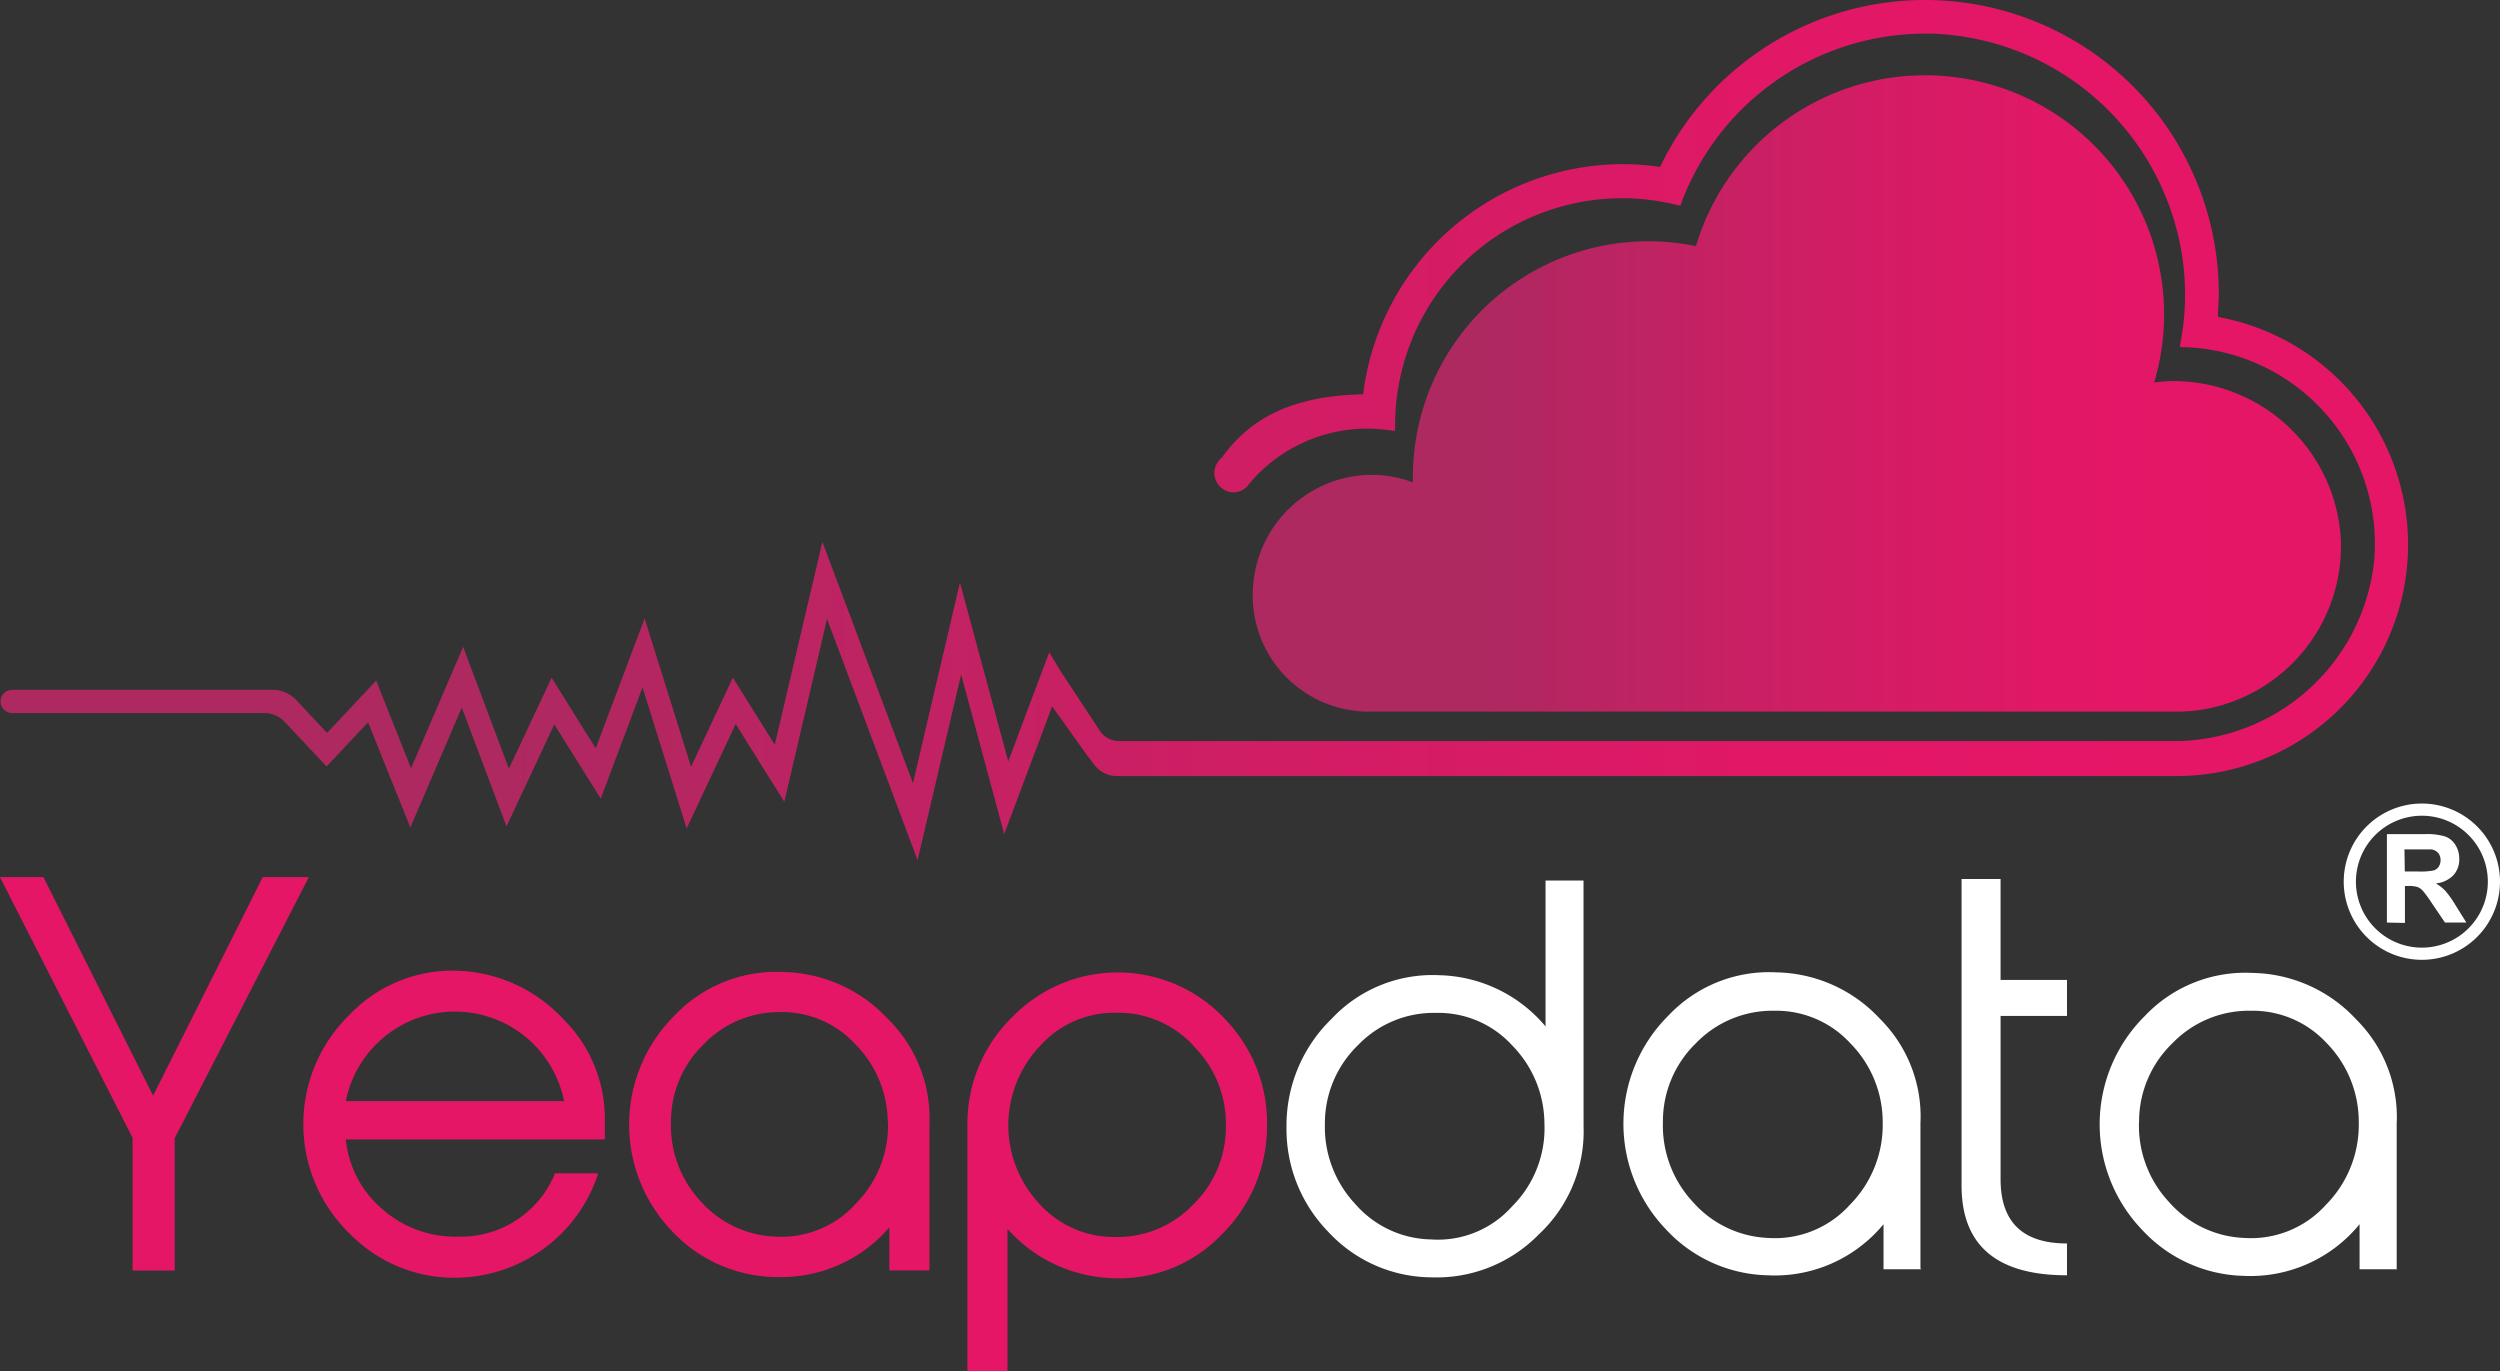
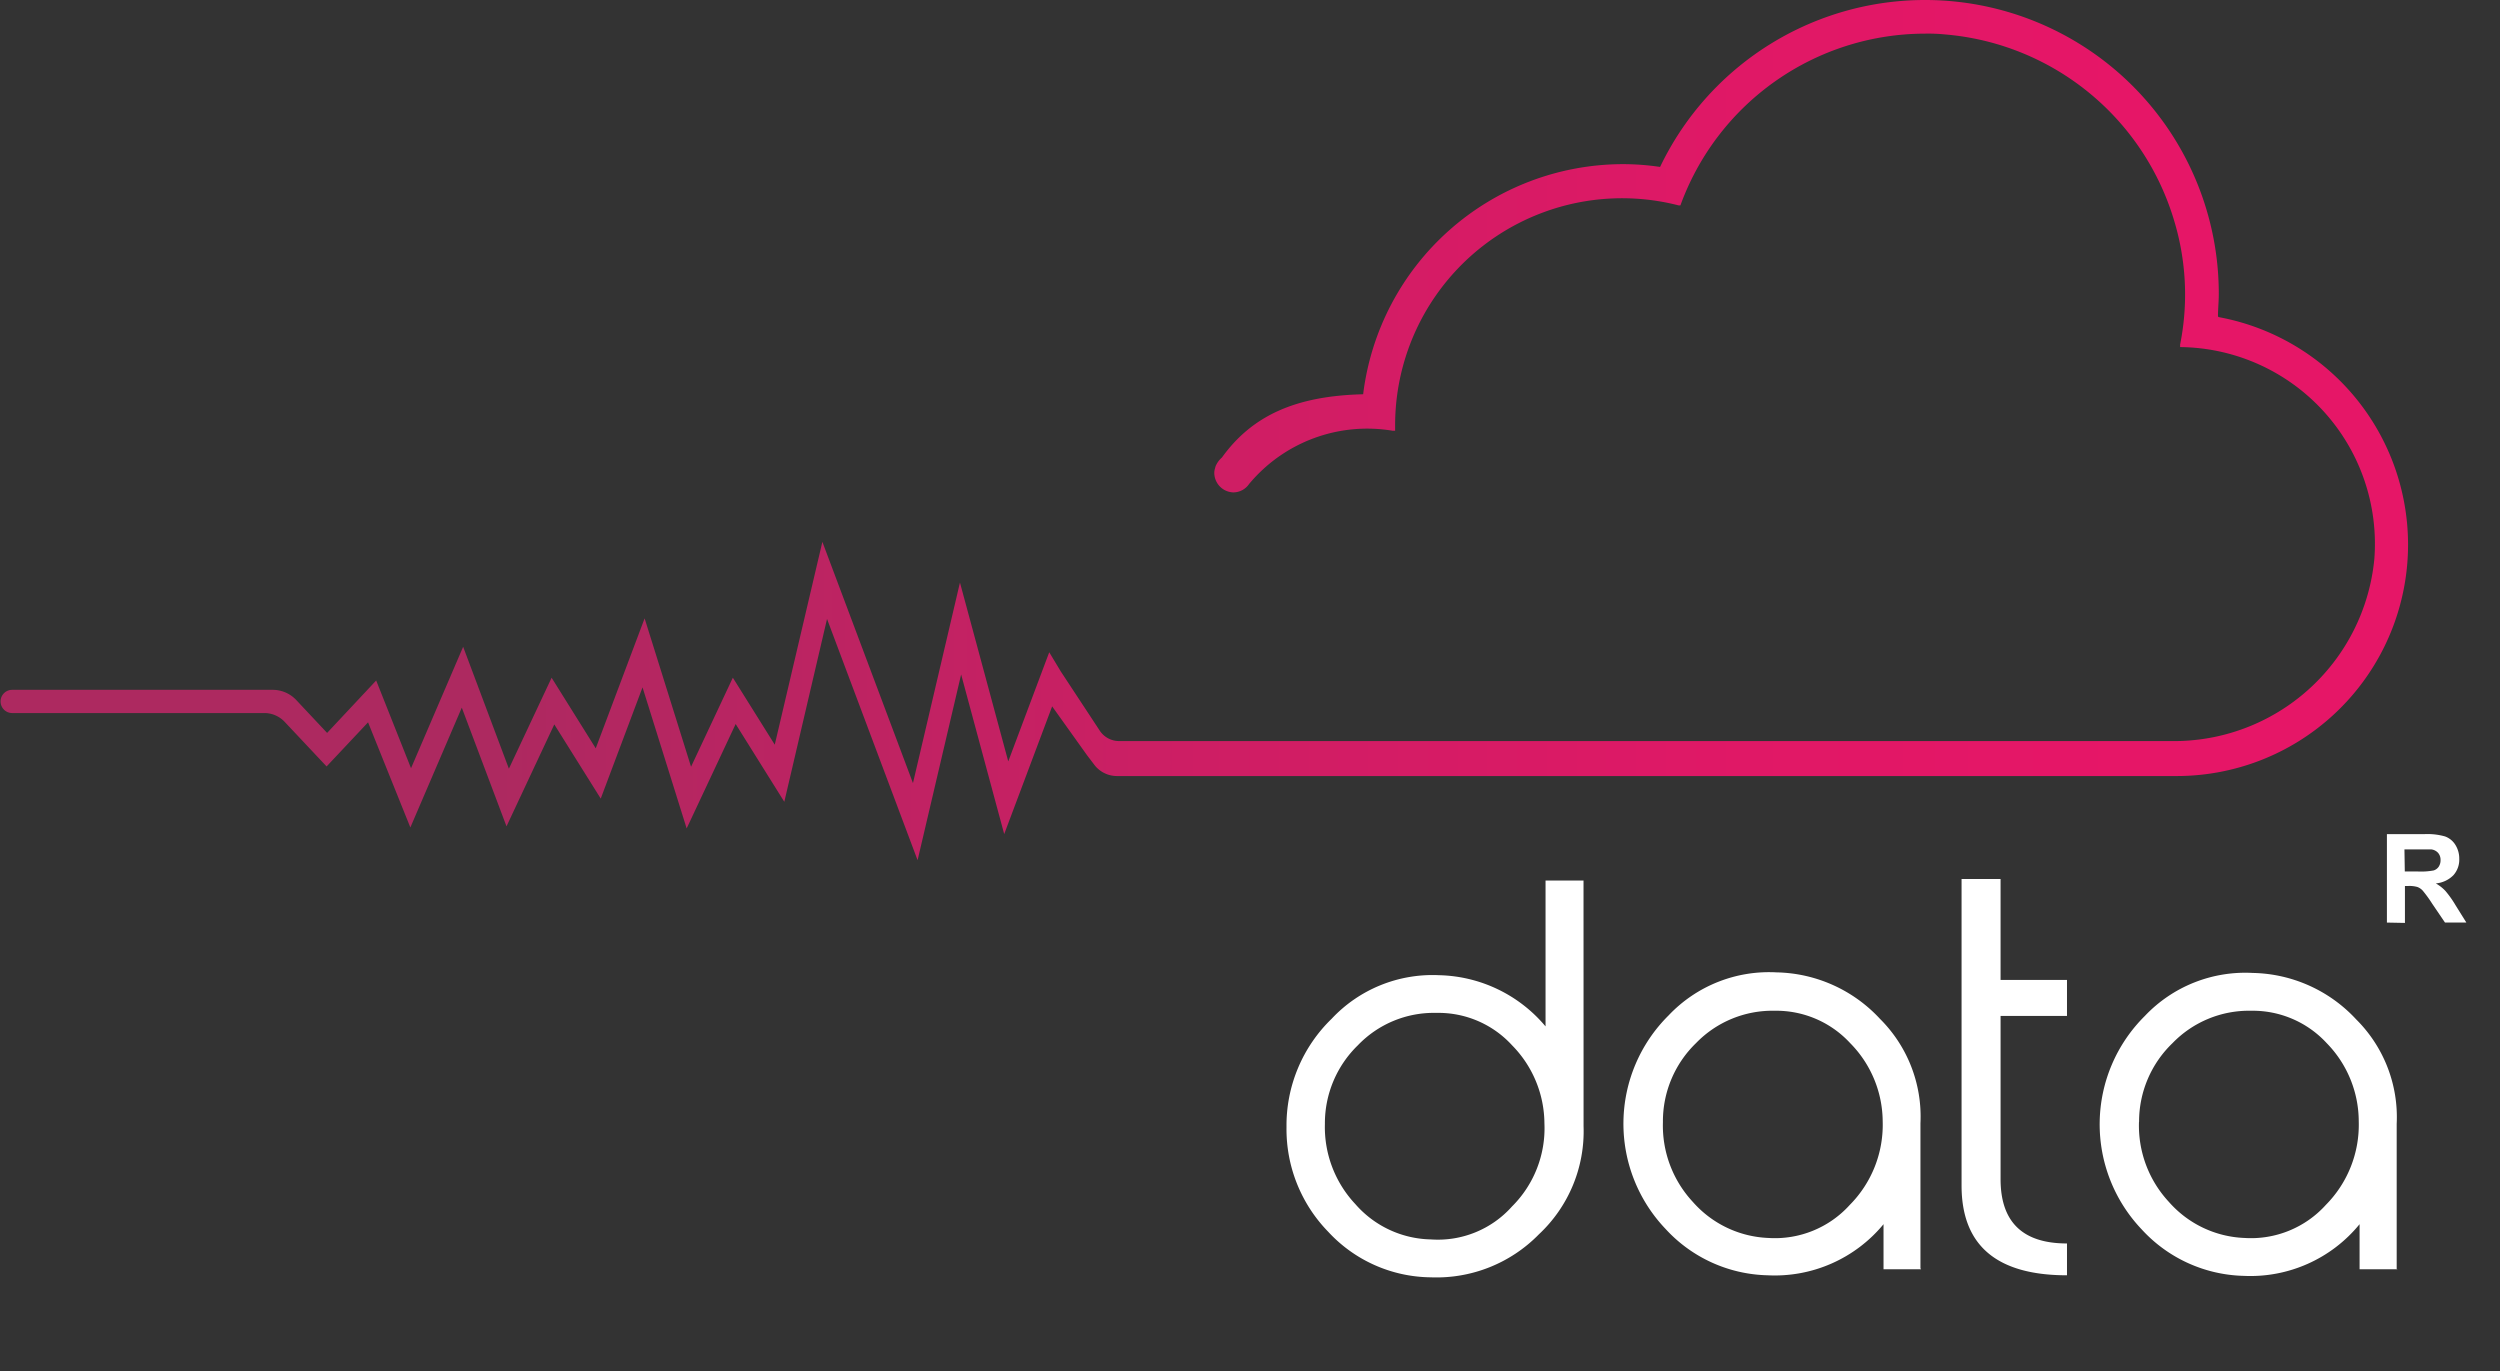
<svg xmlns="http://www.w3.org/2000/svg" xmlns:xlink="http://www.w3.org/1999/xlink" width="162.156" height="88.954" viewBox="0 0 162.156 88.954">
  <rect x="0" y="0" width="162.156" height="88.954" fill="#333333" stroke="none" />
  <defs>
    <linearGradient id="linear-gradient" x1="-0.002" y1="0.5" x2="1.002" y2="0.5" gradientUnits="objectBoundingBox">
      <stop offset="0.21" stop-color="#ad2960" />
      <stop offset="0.25" stop-color="#b22761" />
      <stop offset="0.5" stop-color="#ce1e64" />
      <stop offset="0.72" stop-color="#e01866" />
      <stop offset="0.88" stop-color="#e61667" />
    </linearGradient>
    <linearGradient id="linear-gradient-2" x1="-0.002" y1="0.497" x2="1.001" y2="0.497" xlink:href="#linear-gradient" />
  </defs>
  <g id="Grupo_33694" data-name="Grupo 33694" transform="translate(-186.515 -25.501)">
    <g id="Grupo_1" data-name="Grupo 1" transform="translate(186.515 82.396)">
-       <path id="Trazado_2" data-name="Trazado 2" d="M32.812,82.71,25.7,96.883,18.609,82.755l-.03-.045H15.77l8.6,16.907v8.608H27.1V99.647l8.7-16.937Zm12.946,6.085a9.218,9.218,0,0,0-7.328,2.854,9.888,9.888,0,0,0,.068,14.226,9.444,9.444,0,0,0,6.733,2.817h.128a9.79,9.79,0,0,0,9.18-6.665v-.105H51.753v.045a6.6,6.6,0,0,1-6.273,4.059,7.124,7.124,0,0,1-4.91-1.785A6.815,6.815,0,0,1,38.2,99.722h16.8V98.291a9.075,9.075,0,0,0-2.689-6.371,9.79,9.79,0,0,0-6.559-3.125Zm6.6,8.442H38.2a7.218,7.218,0,0,1,14.158,0Zm21.011-5.324a9.527,9.527,0,0,0-6.778-3.05,9.1,9.1,0,0,0-7.064,2.817,9.971,9.971,0,0,0-.2,13.955,9.391,9.391,0,0,0,6.665,3.012H66.4a9.218,9.218,0,0,0,7.056-3.223v2.794h2.6V98.743a9.037,9.037,0,0,0-2.689-6.831Zm0,6.635a7.252,7.252,0,0,1-2.116,5.37,6.507,6.507,0,0,1-5.2,2.109,6.831,6.831,0,0,1-4.842-2.3,7.215,7.215,0,0,1-1.92-5.136,6.966,6.966,0,0,1,2.116-5.038A6.778,6.778,0,0,1,66.4,91.461a6.462,6.462,0,0,1,4.842,2.079,7.237,7.237,0,0,1,2.109,5.008Zm21.825-6.672a9.527,9.527,0,0,0-13.729-.128,9.64,9.64,0,0,0-2.945,7v16.026h2.6v-9.248a9.5,9.5,0,0,0,6.853,3.193A9.158,9.158,0,0,0,95,105.9a9.866,9.866,0,0,0,2.952-7.124,9.677,9.677,0,0,0-2.764-6.9Zm.09,7.056a6.988,6.988,0,0,1-2.146,5.038,6.778,6.778,0,0,1-5.009,2.079,6.492,6.492,0,0,1-4.873-2.079,7.456,7.456,0,0,1,0-10.34,6.431,6.431,0,0,1,4.85-2.124h.377a6.59,6.59,0,0,1,4.842,2.3,7.094,7.094,0,0,1,1.958,5.129Z" transform="translate(-15.77 -82.71)" fill="#e61667" />
-     </g>
+       </g>
    <path id="Trazado_3" data-name="Trazado 3" d="M145.844,98.911a9.143,9.143,0,0,1-2.892,7,9.293,9.293,0,0,1-7.034,2.794,9.173,9.173,0,0,1-6.642-2.96,9.534,9.534,0,0,1-2.7-6.778,9.632,9.632,0,0,1,2.93-7.034,8.969,8.969,0,0,1,6.966-2.824,9.278,9.278,0,0,1,6.906,3.321V82.968h2.463Zm-9.911,7.335a6.439,6.439,0,0,0,5.272-2.139,7.154,7.154,0,0,0,2.1-5.392,7.282,7.282,0,0,0-2.1-5.061,6.469,6.469,0,0,0-4.9-2.1,6.823,6.823,0,0,0-5.1,2.1,7.056,7.056,0,0,0-2.139,5.1,7.3,7.3,0,0,0,1.973,5.2A6.665,6.665,0,0,0,135.933,106.246Zm31.8,1.935H165.3v-2.922a9.143,9.143,0,0,1-7.531,3.314,9.263,9.263,0,0,1-6.612-3.012,9.888,9.888,0,0,1,.2-13.842,8.969,8.969,0,0,1,7-2.794,9.384,9.384,0,0,1,6.71,3.012,8.939,8.939,0,0,1,2.628,6.778v9.406Zm-16.741-9.564a7.267,7.267,0,0,0,1.943,5.2,6.883,6.883,0,0,0,4.9,2.335,6.544,6.544,0,0,0,5.272-2.139,7.38,7.38,0,0,0,2.139-5.422,7.282,7.282,0,0,0-2.109-5.076,6.522,6.522,0,0,0-4.9-2.1,6.9,6.9,0,0,0-5.1,2.1,7.056,7.056,0,0,0-2.146,5.106Zm26.208,9.956c-4.571,0-6.838-1.943-6.838-5.821V82.87h2.53v6.544H177.2v2.335h-4.308v10.588c0,2.794,1.446,4.172,4.308,4.172Zm21.441-.392h-2.463v-2.922a9.143,9.143,0,0,1-7.531,3.351,9.263,9.263,0,0,1-6.6-3.012,9.888,9.888,0,0,1,.2-13.842,8.969,8.969,0,0,1,7-2.794,9.384,9.384,0,0,1,6.71,3.012,8.939,8.939,0,0,1,2.628,6.778v9.406Zm-16.771-9.564a7.267,7.267,0,0,0,1.943,5.2,6.876,6.876,0,0,0,4.9,2.335,6.544,6.544,0,0,0,5.272-2.139,7.388,7.388,0,0,0,2.139-5.422,7.282,7.282,0,0,0-2.079-5.076,6.522,6.522,0,0,0-4.9-2.1,6.9,6.9,0,0,0-5.1,2.1,7.057,7.057,0,0,0-2.169,5.106Z" transform="translate(143.385 -0.354)" fill="#fff" />
    <path id="Trazado_4" data-name="Trazado 4" d="M159.646,27.682c0-.474.053-.956.053-1.446A19.053,19.053,0,0,0,123.46,17.99a16.5,16.5,0,0,0-2.387-.181A17,17,0,0,0,104.2,32.735c-4.36.105-7.192,1.371-9.158,4.1a1.559,1.559,0,0,0-.414.572l-.045.166a.911.911,0,0,0-.038.241A1.273,1.273,0,0,0,95.783,39.1a1.243,1.243,0,0,0,1.017-.542,9.971,9.971,0,0,1,9.308-3.457h.166v-.309a14.723,14.723,0,0,1,18.383-14.309h.121l.045-.12A16.9,16.9,0,0,1,140.638,9.344a11.02,11.02,0,0,1,1.318.053,16.982,16.982,0,0,1,14.828,12.012,16.523,16.523,0,0,1,.407,8.1v.166h.068A12.765,12.765,0,0,1,169.79,43.4,13.058,13.058,0,0,1,156.611,55.23H88.4a1.506,1.506,0,0,1-1.3-.7l-2.508-3.811-.753-1.25-2.658,7.079-3.133-11.6L75,57.957,69.124,42.307,66.036,55.464l-2.719-4.345-2.711,5.776L57.594,47.27,54.424,55.7l-2.862-4.579-2.771,5.9-2.967-7.907-3.381,7.877L40.183,51.3,37,54.7l-2-2.131a2.1,2.1,0,0,0-1.506-.663H16.573a.753.753,0,1,0,0,1.506h16.35a1.815,1.815,0,0,1,1.325.572l2.719,2.892,2.689-2.862L42.4,60.833l3.336-7.772,2.9,7.7,3.1-6.612,3.012,4.812,2.711-7.215,2.862,9.15L63.5,54.123l3.155,5.046,2.771-11.861L75.3,62.957l2.824-12.049,2.794,10.355,3.11-8.284,2.259,3.163.452.595a1.845,1.845,0,0,0,1.514.761H157.01a15.009,15.009,0,0,0,2.673-29.77Z" transform="translate(170.732 18.339)" fill="url(#linear-gradient)" />
-     <path id="Trazado_5" data-name="Trazado 5" d="M123.7,46.633a7.531,7.531,0,0,0,7.644,8.284h52.084a11.017,11.017,0,0,0,1.77-.121,10.739,10.739,0,0,0,9.037-11.146,10.875,10.875,0,0,0-10.348-10.159,9.458,9.458,0,0,0-1.755.083,15.5,15.5,0,1,0-29.72-8.85A15.28,15.28,0,0,0,134.053,39.7v.346a7.667,7.667,0,0,0-3.216-.467A7.757,7.757,0,0,0,123.7,46.633Z" transform="translate(144.106 16.74)" fill="url(#linear-gradient-2)" />
    <path id="Trazado_6" data-name="Trazado 6" d="M221.35,84.737V79h2.44a4.172,4.172,0,0,1,1.333.151,1.318,1.318,0,0,1,.67.55,1.657,1.657,0,0,1,.249.9,1.506,1.506,0,0,1-.384,1.069,1.822,1.822,0,0,1-1.137.527,2.659,2.659,0,0,1,.618.482,6.612,6.612,0,0,1,.663.934l.7,1.122h-1.386l-.828-1.22a8.146,8.146,0,0,0-.61-.843.889.889,0,0,0-.346-.241,1.86,1.86,0,0,0-.58-.068h-.233V84.76Zm1.16-3.314h.836a4.39,4.39,0,0,0,1.039-.068.625.625,0,0,0,.324-.241.753.753,0,0,0,.12-.429.693.693,0,0,0-.158-.467.708.708,0,0,0-.437-.226h-1.747Z" transform="translate(119.986 0.604)" fill="#fff" />
-     <path id="Trazado_7" data-name="Trazado 7" d="M227.767,81.438A5.068,5.068,0,1,1,222.7,76.37,5.068,5.068,0,0,1,227.767,81.438ZM222.7,85.716a4.278,4.278,0,1,0-4.278-4.278,4.278,4.278,0,0,0,4.278,4.278Z" transform="translate(120.904 1.251)" fill="#fff" />
  </g>
</svg>